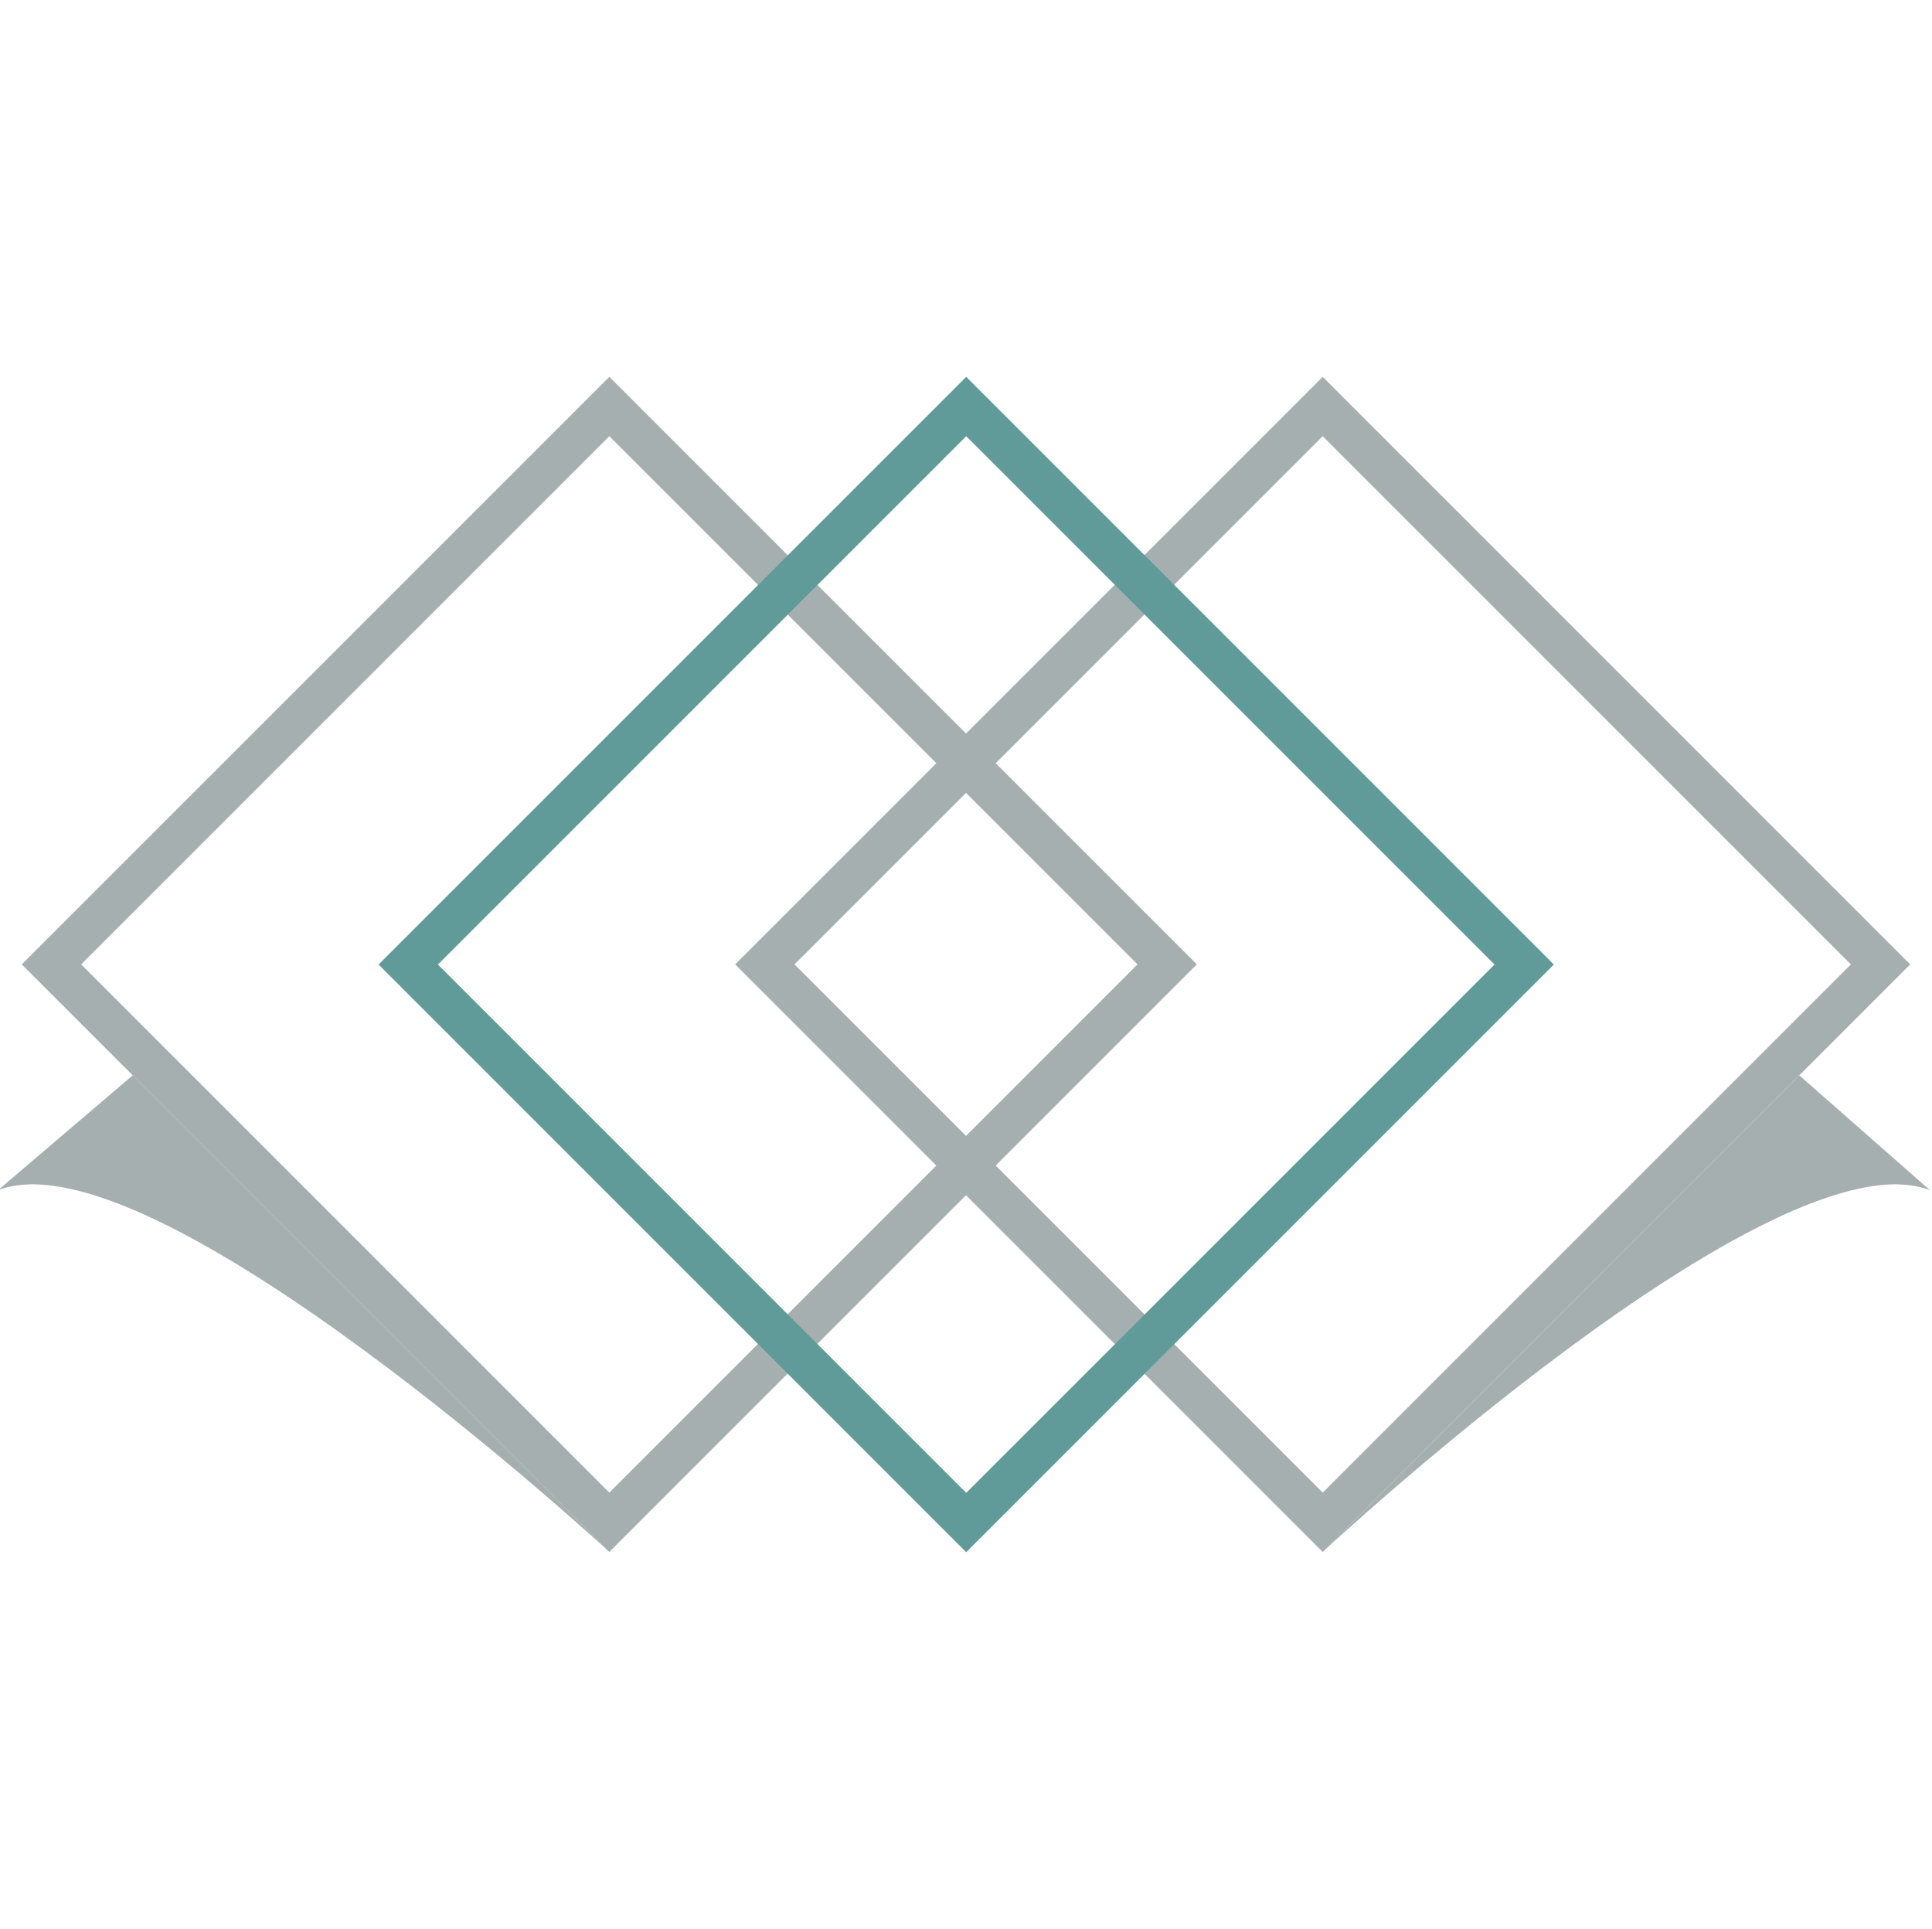
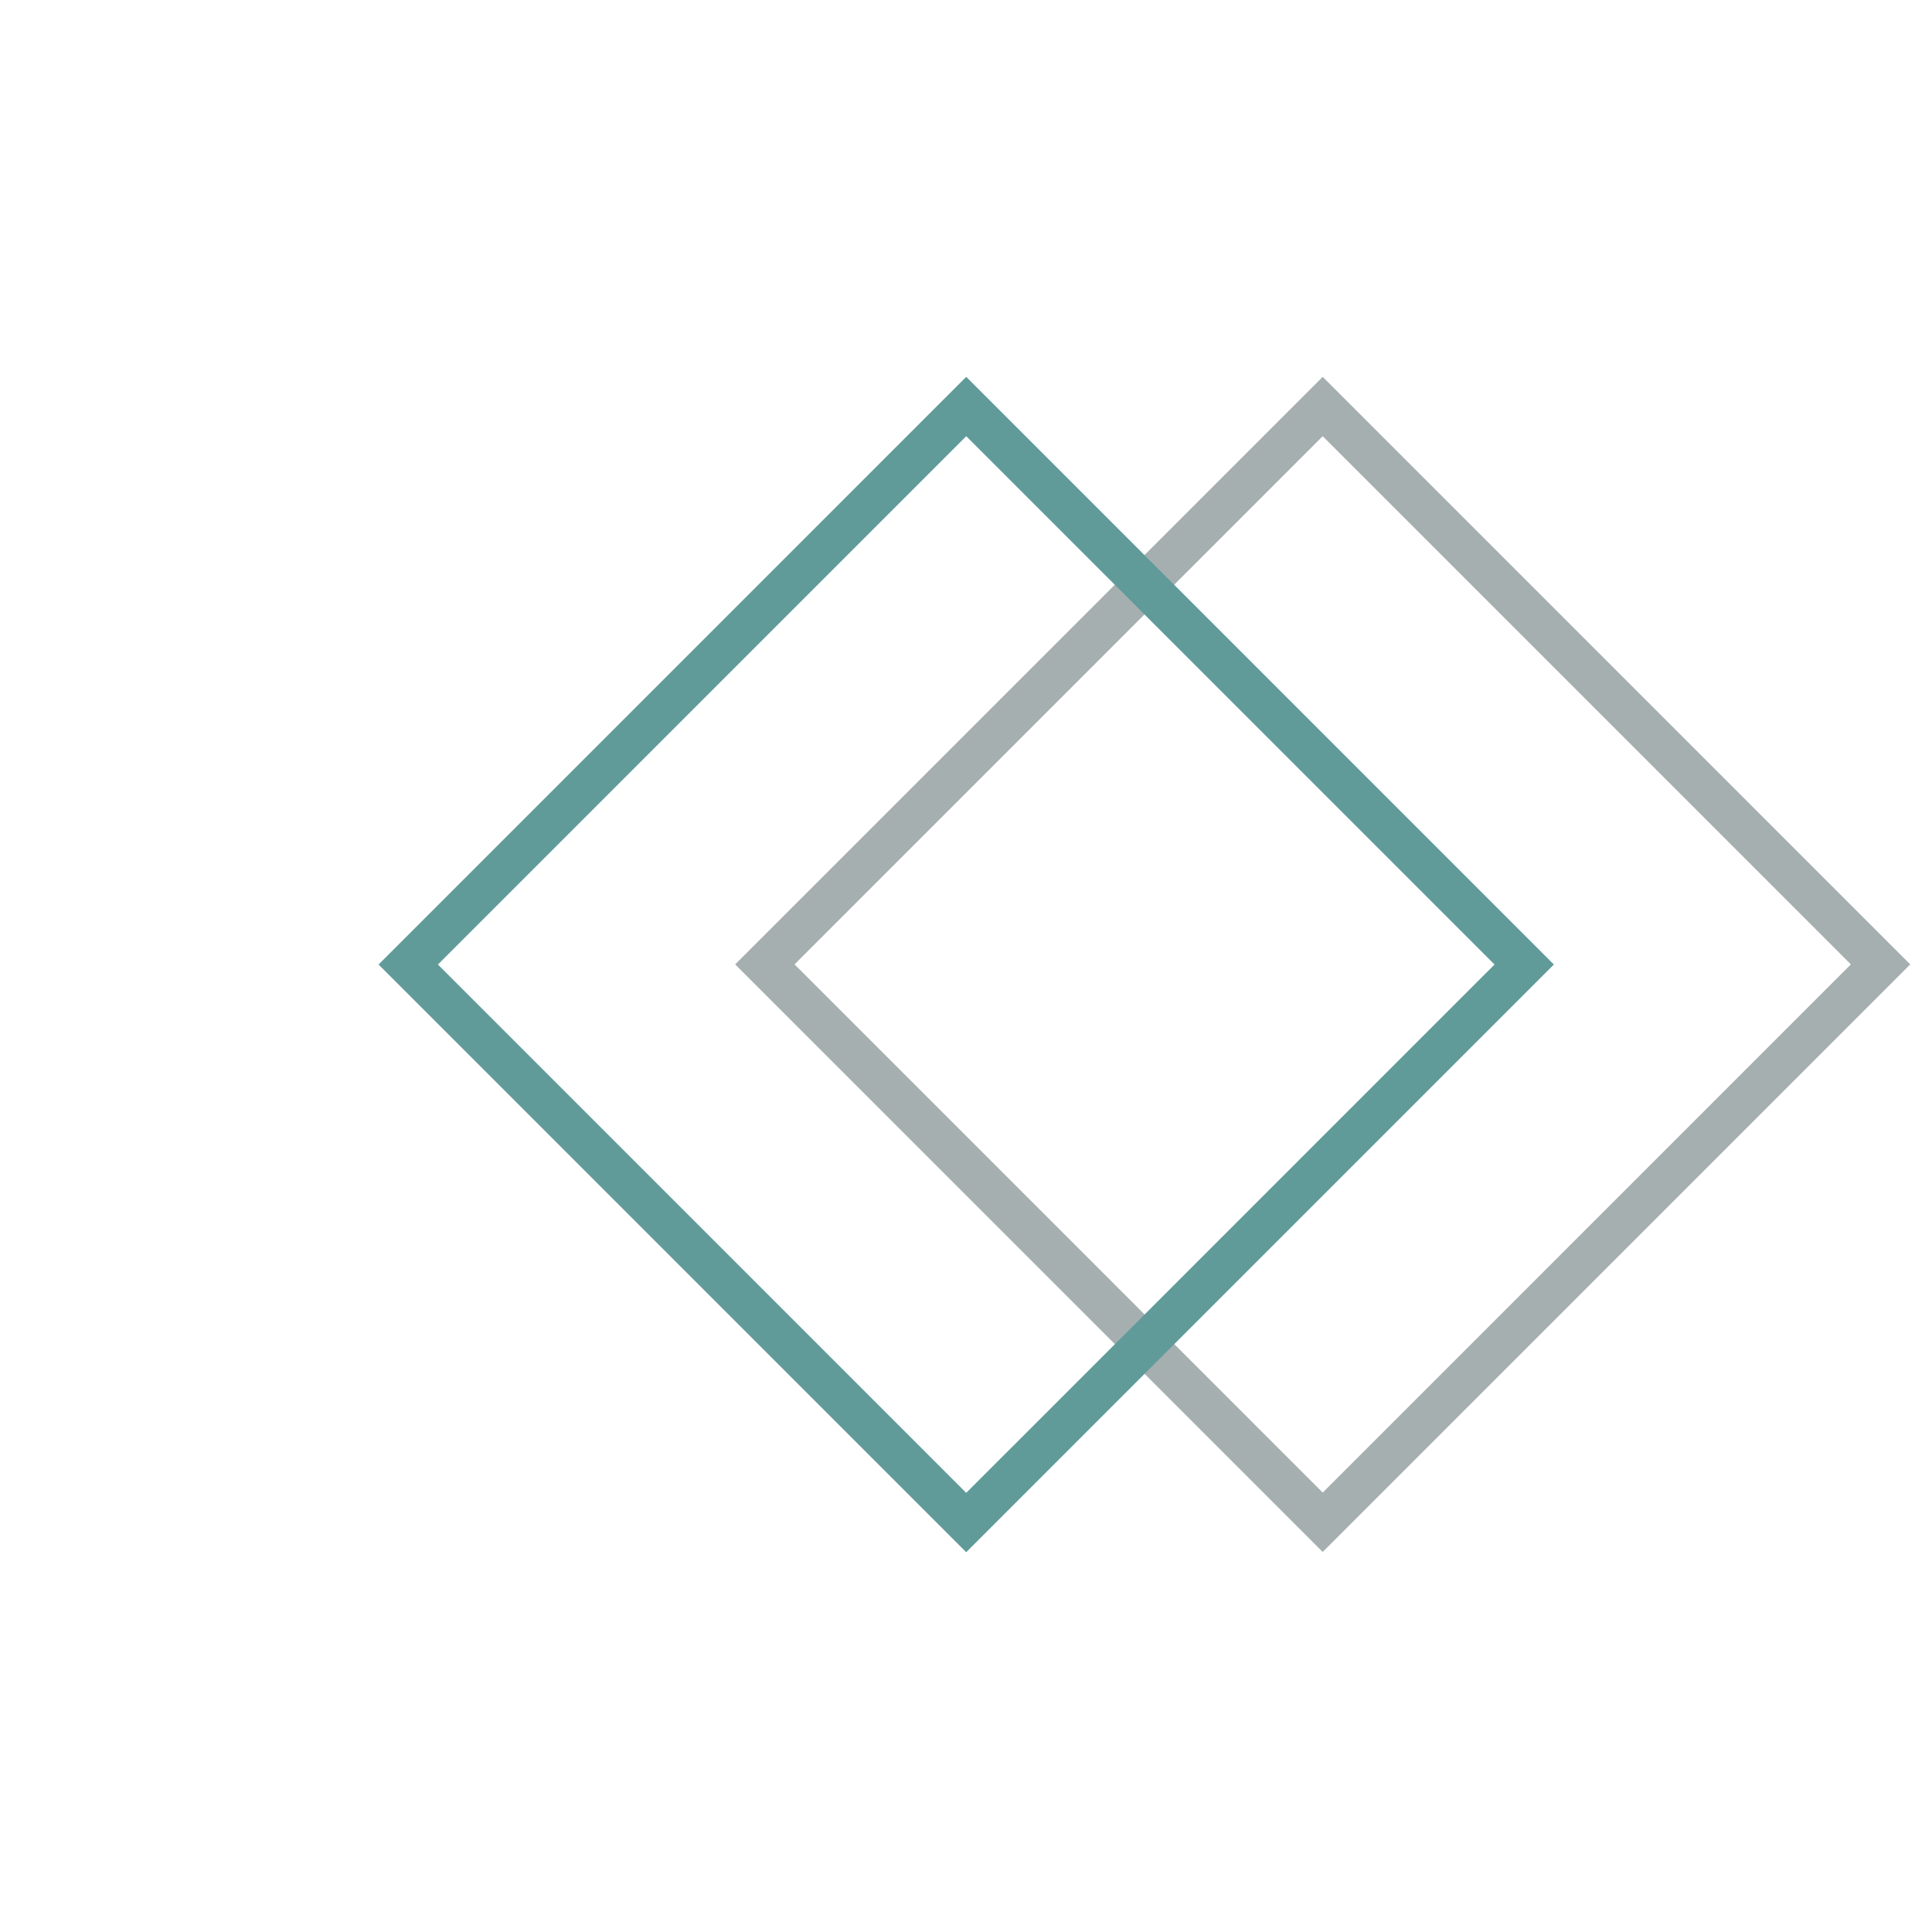
<svg xmlns="http://www.w3.org/2000/svg" id="svg1" version="1.1" viewBox="0 0 142.058 141.817" height="536" width="536.912">
  <defs id="defs1" />
  <g transform="translate(-40.066,-85.572)" id="layer1">
-     <path style="stroke-width:1.059" id="path918" d="m 84.869,117.643 38.836,38.836 -38.836,38.836 -38.836,-38.836 38.836,-38.836 m 0,-4.363 -43.201,43.2 43.2,43.201 43.2,-43.201 z" fill="#a6afb0" />
    <path style="stroke-width:1.059" id="path920" d="m 137.323,117.643 38.836,38.836 -38.836,38.836 -38.836,-38.836 38.836,-38.836 m 0,-4.363 -43.201,43.2 43.201,43.2 43.2,-43.201 z" fill="#a6afb0" />
    <g transform="matrix(1.059,0,0,1.059,39.917,113.28)" id="g924">
      <path style="fill:#609b9a;fill-opacity:1" id="path922" d="M 67.228,4.121 103.91,40.802 67.228,77.483 30.547,40.802 67.228,4.121 M 67.228,0 26.425,40.802 67.227,81.605 108.03,40.802 Z" fill="#bea27b" />
    </g>
-     <path style="stroke-width:1.059" id="path952" d="m 137.323,199.679 c 0,0 33.262,-31.012 44.652,-26.596 l -9.609,-8.447 z" fill="#a6afb0" />
-     <path style="stroke-width:1.059" id="path954" d="m 84.869,199.679 c 0,0 -33.562,-31.012 -44.952,-26.596 l 9.909,-8.447 z" fill="#a6afb0" />
  </g>
</svg>